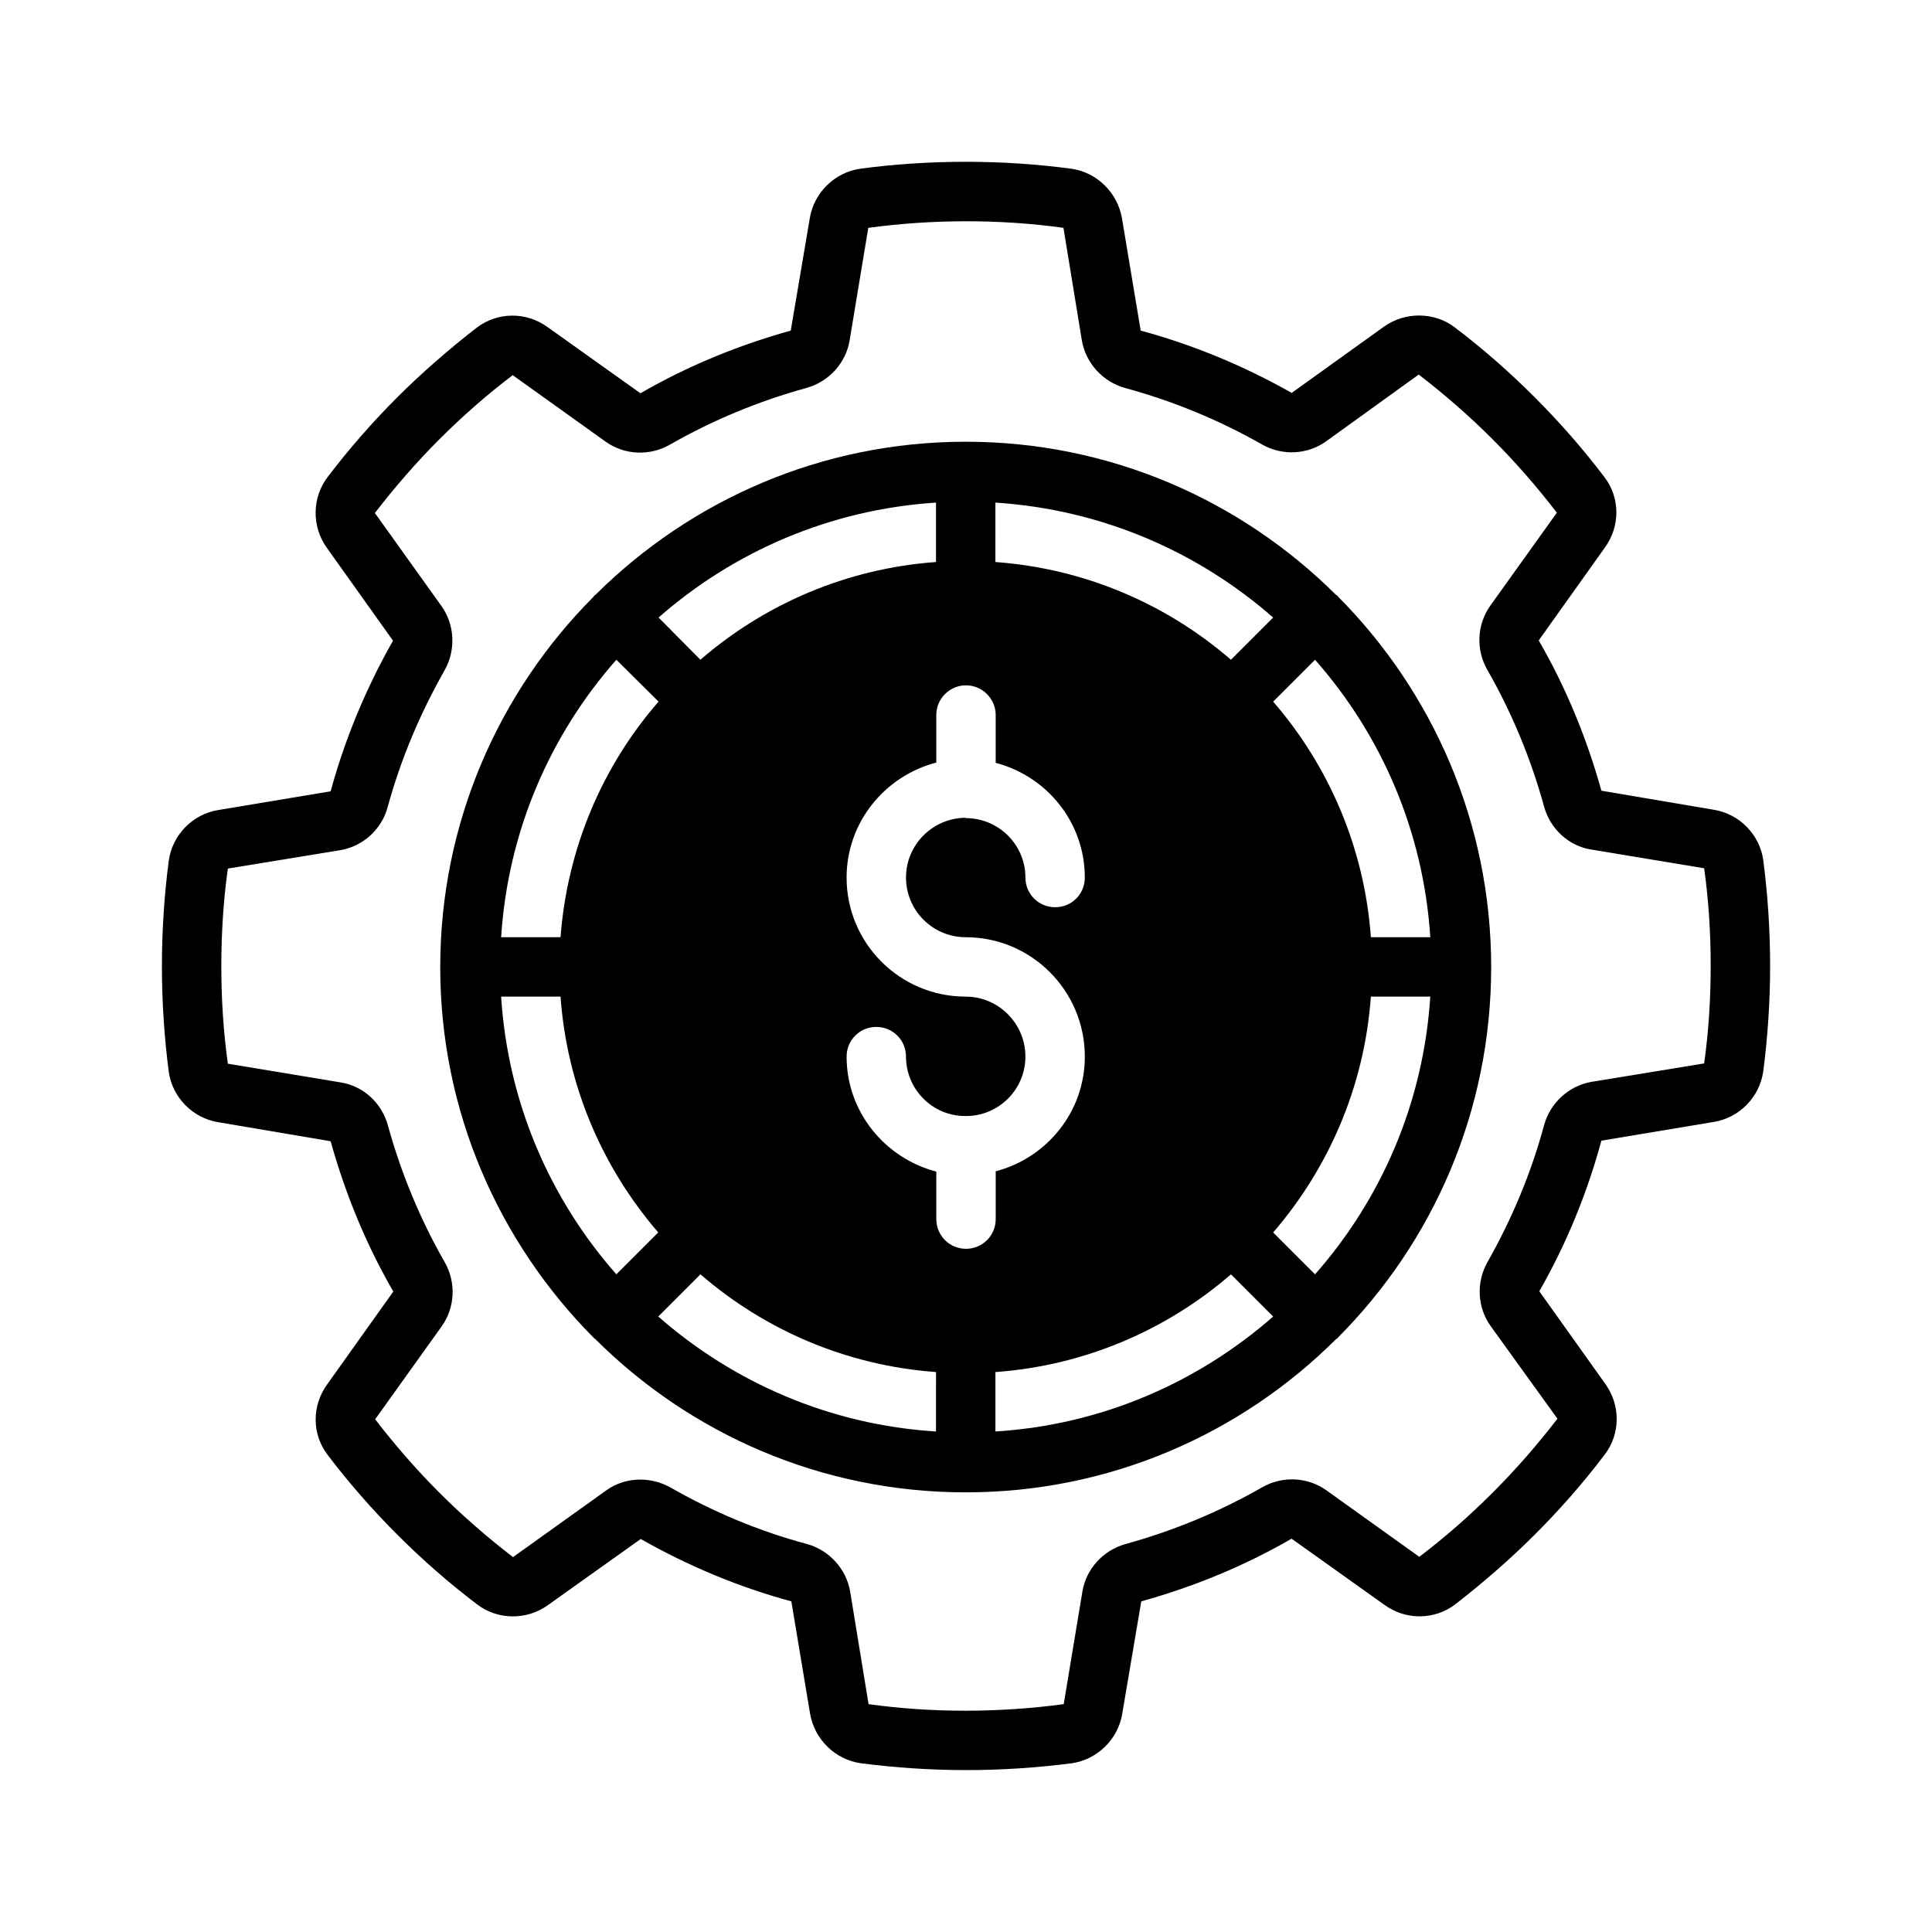
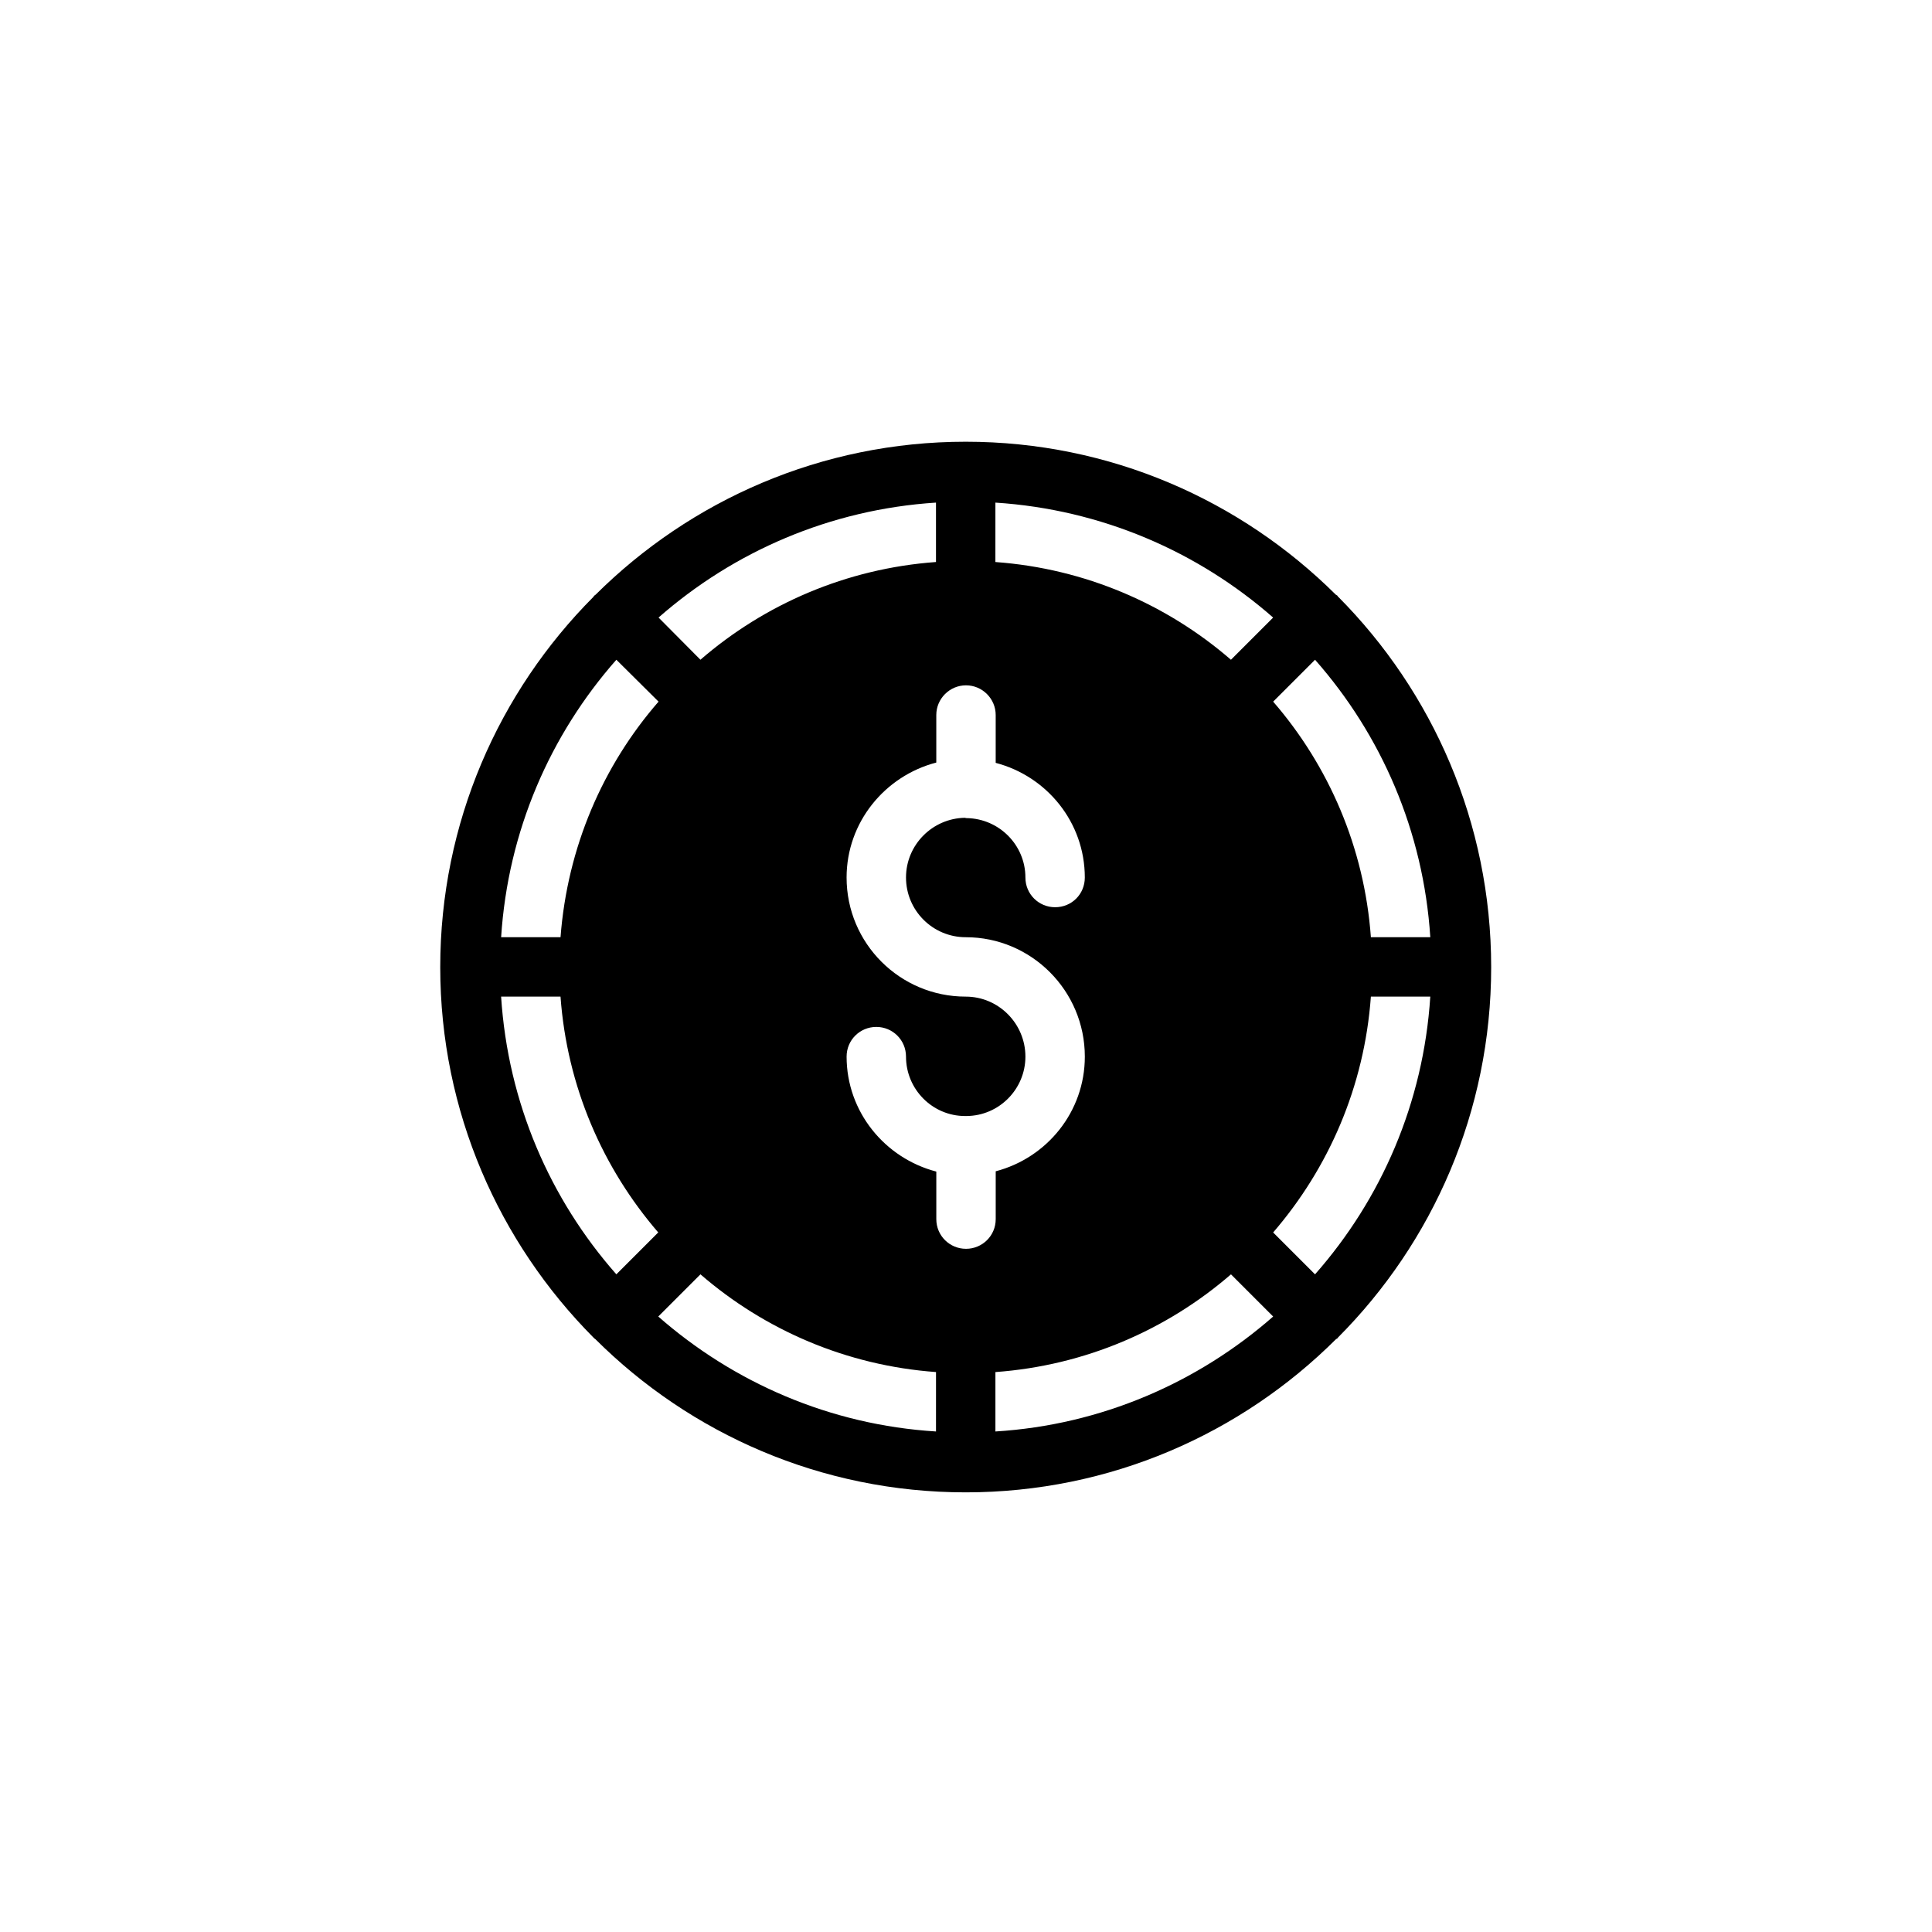
<svg xmlns="http://www.w3.org/2000/svg" fill="#000000" width="800px" height="800px" version="1.1" viewBox="144 144 512 512">
  <g>
-     <path d="m611.29 371.97c-0.945-6.769-6.297-12.281-13.145-13.383l-29.758-5.039c-3.856-13.855-9.367-27.316-16.609-39.832l17.555-24.641c4.094-5.668 4.016-13.227-0.156-18.656-5.668-7.477-11.887-14.562-18.5-21.176-6.691-6.691-13.777-12.91-21.176-18.5-5.352-4.094-13.066-4.172-18.656-0.234l-24.562 17.633-0.078-0.078c-12.516-7.086-25.977-12.676-39.91-16.453l-4.961-29.758c-1.18-6.848-6.691-12.203-13.461-13.145-18.262-2.441-37.629-2.441-55.891 0-6.691 0.945-12.281 6.297-13.383 13.145l-5.039 29.758c-13.855 3.856-27.316 9.367-39.832 16.609l-24.641-17.555c-5.668-4.094-13.227-4.016-18.734 0.156-7.398 5.746-14.562 11.965-21.098 18.5-6.535 6.535-12.754 13.617-18.422 21.098-4.172 5.434-4.25 13.145-0.234 18.734l17.555 24.641c-7.164 12.594-12.754 26.055-16.531 39.91l-29.758 4.961c-6.848 1.102-12.203 6.613-13.145 13.461-1.184 9.055-1.812 18.5-1.812 27.871 0 9.445 0.629 18.895 1.812 28.023 0.945 6.769 6.297 12.281 13.145 13.383l29.758 5.039c3.856 13.855 9.367 27.316 16.609 39.832l-17.555 24.641c-4.094 5.668-4.016 13.227 0.156 18.656 5.668 7.477 11.887 14.562 18.5 21.176 6.535 6.535 13.617 12.754 21.098 18.422 5.434 4.172 13.145 4.25 18.734 0.234l24.641-17.555c12.594 7.164 25.977 12.754 39.91 16.531l4.961 29.758c1.18 6.848 6.691 12.203 13.461 13.145 9.133 1.18 18.5 1.812 27.945 1.812 9.367 0 18.812-0.629 27.945-1.812 6.691-0.945 12.281-6.297 13.383-13.145l5.039-29.758c13.855-3.856 27.316-9.367 39.832-16.609l24.641 17.555c5.668 4.094 13.227 4.016 18.734-0.156 7.398-5.746 14.562-11.965 21.098-18.5 6.691-6.691 12.91-13.777 18.5-21.176 4.172-5.434 4.25-12.988 0.234-18.656l-17.555-24.641c7.164-12.516 12.676-25.977 16.453-39.91l29.758-4.961c6.848-1.102 12.203-6.613 13.145-13.461 1.18-9.055 1.812-18.5 1.812-27.945-0.004-9.449-0.633-18.816-1.812-27.949zm-15.668 53.848-29.836 4.879c-5.984 1.023-10.941 5.512-12.594 11.492-3.387 12.594-8.5 24.797-14.957 36.211-3.07 5.352-2.754 12.043 0.789 17.004l17.711 24.562c-5.195 6.769-10.941 13.383-17.16 19.602-6.062 6.062-12.594 11.809-19.445 17.004l-24.641-17.633c-4.961-3.543-11.652-3.856-17.004-0.789-11.414 6.535-23.617 11.57-36.211 15.035-5.902 1.652-10.391 6.535-11.414 12.516l-4.961 29.914c-16.926 2.281-34.875 2.363-51.719 0l-4.879-29.836c-1.023-5.984-5.512-10.941-11.414-12.594-12.676-3.387-24.875-8.5-36.289-15.035-2.441-1.34-5.195-2.047-7.871-2.047-3.227 0-6.453 0.945-9.133 2.914l-24.641 17.633c-6.848-5.273-13.461-11.02-19.523-17.082s-11.809-12.676-17.004-19.445l17.633-24.641c3.543-4.961 3.856-11.652 0.789-17.004-6.535-11.414-11.57-23.617-15.035-36.211-1.652-5.984-6.535-10.469-12.516-11.414l-29.914-4.961c-1.18-8.422-1.73-17.156-1.73-25.895 0-8.66 0.551-17.398 1.73-25.82l29.836-4.879c5.984-1.023 10.941-5.512 12.516-11.414 3.465-12.676 8.582-24.797 15.113-36.289 2.992-5.352 2.676-12.043-0.867-17.004l-17.633-24.641c5.273-6.848 11.02-13.461 17.082-19.523s12.594-11.809 19.445-17.004l24.641 17.633c4.961 3.543 11.652 3.856 17.004 0.789 11.414-6.535 23.617-11.57 36.211-15.035 5.902-1.652 10.391-6.535 11.414-12.516l4.961-29.914c16.848-2.281 34.793-2.363 51.719 0l4.879 29.836c1.023 5.984 5.512 10.941 11.414 12.594 12.754 3.465 24.953 8.5 36.289 14.957 5.352 3.07 12.043 2.754 17.004-0.789l24.562-17.711c6.769 5.195 13.383 10.941 19.602 17.16 6.062 6.062 11.809 12.676 17.004 19.445l-17.633 24.641c-3.543 4.961-3.856 11.652-0.789 17.004 6.535 11.414 11.57 23.617 15.035 36.211 1.652 5.984 6.535 10.469 12.516 11.414l29.914 4.961c1.18 8.422 1.73 17.082 1.73 25.82 0.004 8.73-0.547 17.469-1.73 25.895z" />
    <path d="m498.64 302.15c-0.156-0.078-0.156-0.234-0.234-0.316-0.156-0.078-0.234-0.156-0.395-0.234-25.191-25.031-59.828-40.539-98.086-40.539s-72.895 15.508-98.086 40.539c-0.078 0.078-0.234 0.156-0.316 0.234-0.156 0.078-0.156 0.234-0.234 0.316-25.113 25.191-40.621 59.906-40.621 98.164s15.586 72.973 40.621 98.164l0.234 0.234c0.078 0.078 0.156 0.078 0.234 0.156 25.191 25.113 59.906 40.621 98.164 40.621 38.258 0 72.973-15.508 98.164-40.621 0.078-0.078 0.234-0.078 0.316-0.156 0.078-0.078 0.078-0.156 0.156-0.234 25.113-25.191 40.621-59.906 40.621-98.164s-15.508-72.973-40.539-98.164zm24.402 90.215h-15.742c-1.73-23.773-11.18-45.422-25.898-62.426l11.098-11.098c17.555 19.914 28.73 45.418 30.543 73.523zm-115.25-115.17c28.102 1.812 53.688 12.988 73.602 30.465l-11.18 11.18c-17.004-14.719-38.652-24.168-62.426-25.898zm-15.746 0v15.742c-23.773 1.73-45.422 11.18-62.426 25.898l-11.098-11.18c19.914-17.473 45.422-28.652 73.523-30.461zm-84.703 41.645 11.18 11.098c-14.801 17.004-24.168 38.652-25.977 62.426h-15.742c1.809-28.105 12.984-53.609 30.539-73.523zm-30.543 89.266h15.742c1.73 23.852 11.18 45.422 25.898 62.504l-11.098 11.098c-17.555-19.914-28.73-45.418-30.543-73.602zm115.25 115.25c-28.102-1.73-53.688-12.988-73.602-30.465l11.18-11.18c17.004 14.719 38.652 24.168 62.426 25.898zm7.953-48.41c-4.328 0-7.871-3.465-7.871-7.871v-12.594c-13.617-3.543-23.773-15.824-23.773-30.465 0-4.41 3.543-7.871 7.871-7.871 4.328 0 7.871 3.465 7.871 7.871 0 8.66 7.008 15.742 15.664 15.742h0.238 0.156c8.66-0.078 15.586-7.164 15.586-15.742 0-8.738-7.086-15.902-15.824-15.902-17.398 0-31.566-14.09-31.566-31.566 0-14.641 10.156-26.922 23.773-30.465v-12.594c0-4.328 3.543-7.871 7.871-7.871s7.871 3.543 7.871 7.871v12.676c13.539 3.543 23.617 15.742 23.617 30.387 0 4.41-3.465 7.871-7.871 7.871-4.328 0-7.871-3.465-7.871-7.871 0-8.582-6.926-15.586-15.508-15.742l-0.234-0.008c-0.078 0-0.156-0.078-0.316-0.078-8.582 0.156-15.586 7.164-15.586 15.824 0 8.738 7.086 15.824 15.824 15.824 17.398 0 31.566 14.168 31.566 31.645 0 14.641-10.078 26.844-23.617 30.387v12.676c0 4.402-3.543 7.867-7.871 7.867zm7.793 48.41v-15.742c23.773-1.73 45.422-11.18 62.426-25.898l11.18 11.18c-19.918 17.473-45.504 28.73-73.605 30.461zm84.703-41.641-11.098-11.098c14.719-17.082 24.168-38.652 25.898-62.504h15.742c-1.812 28.18-12.988 53.684-30.543 73.602z" />
  </g>
</svg>